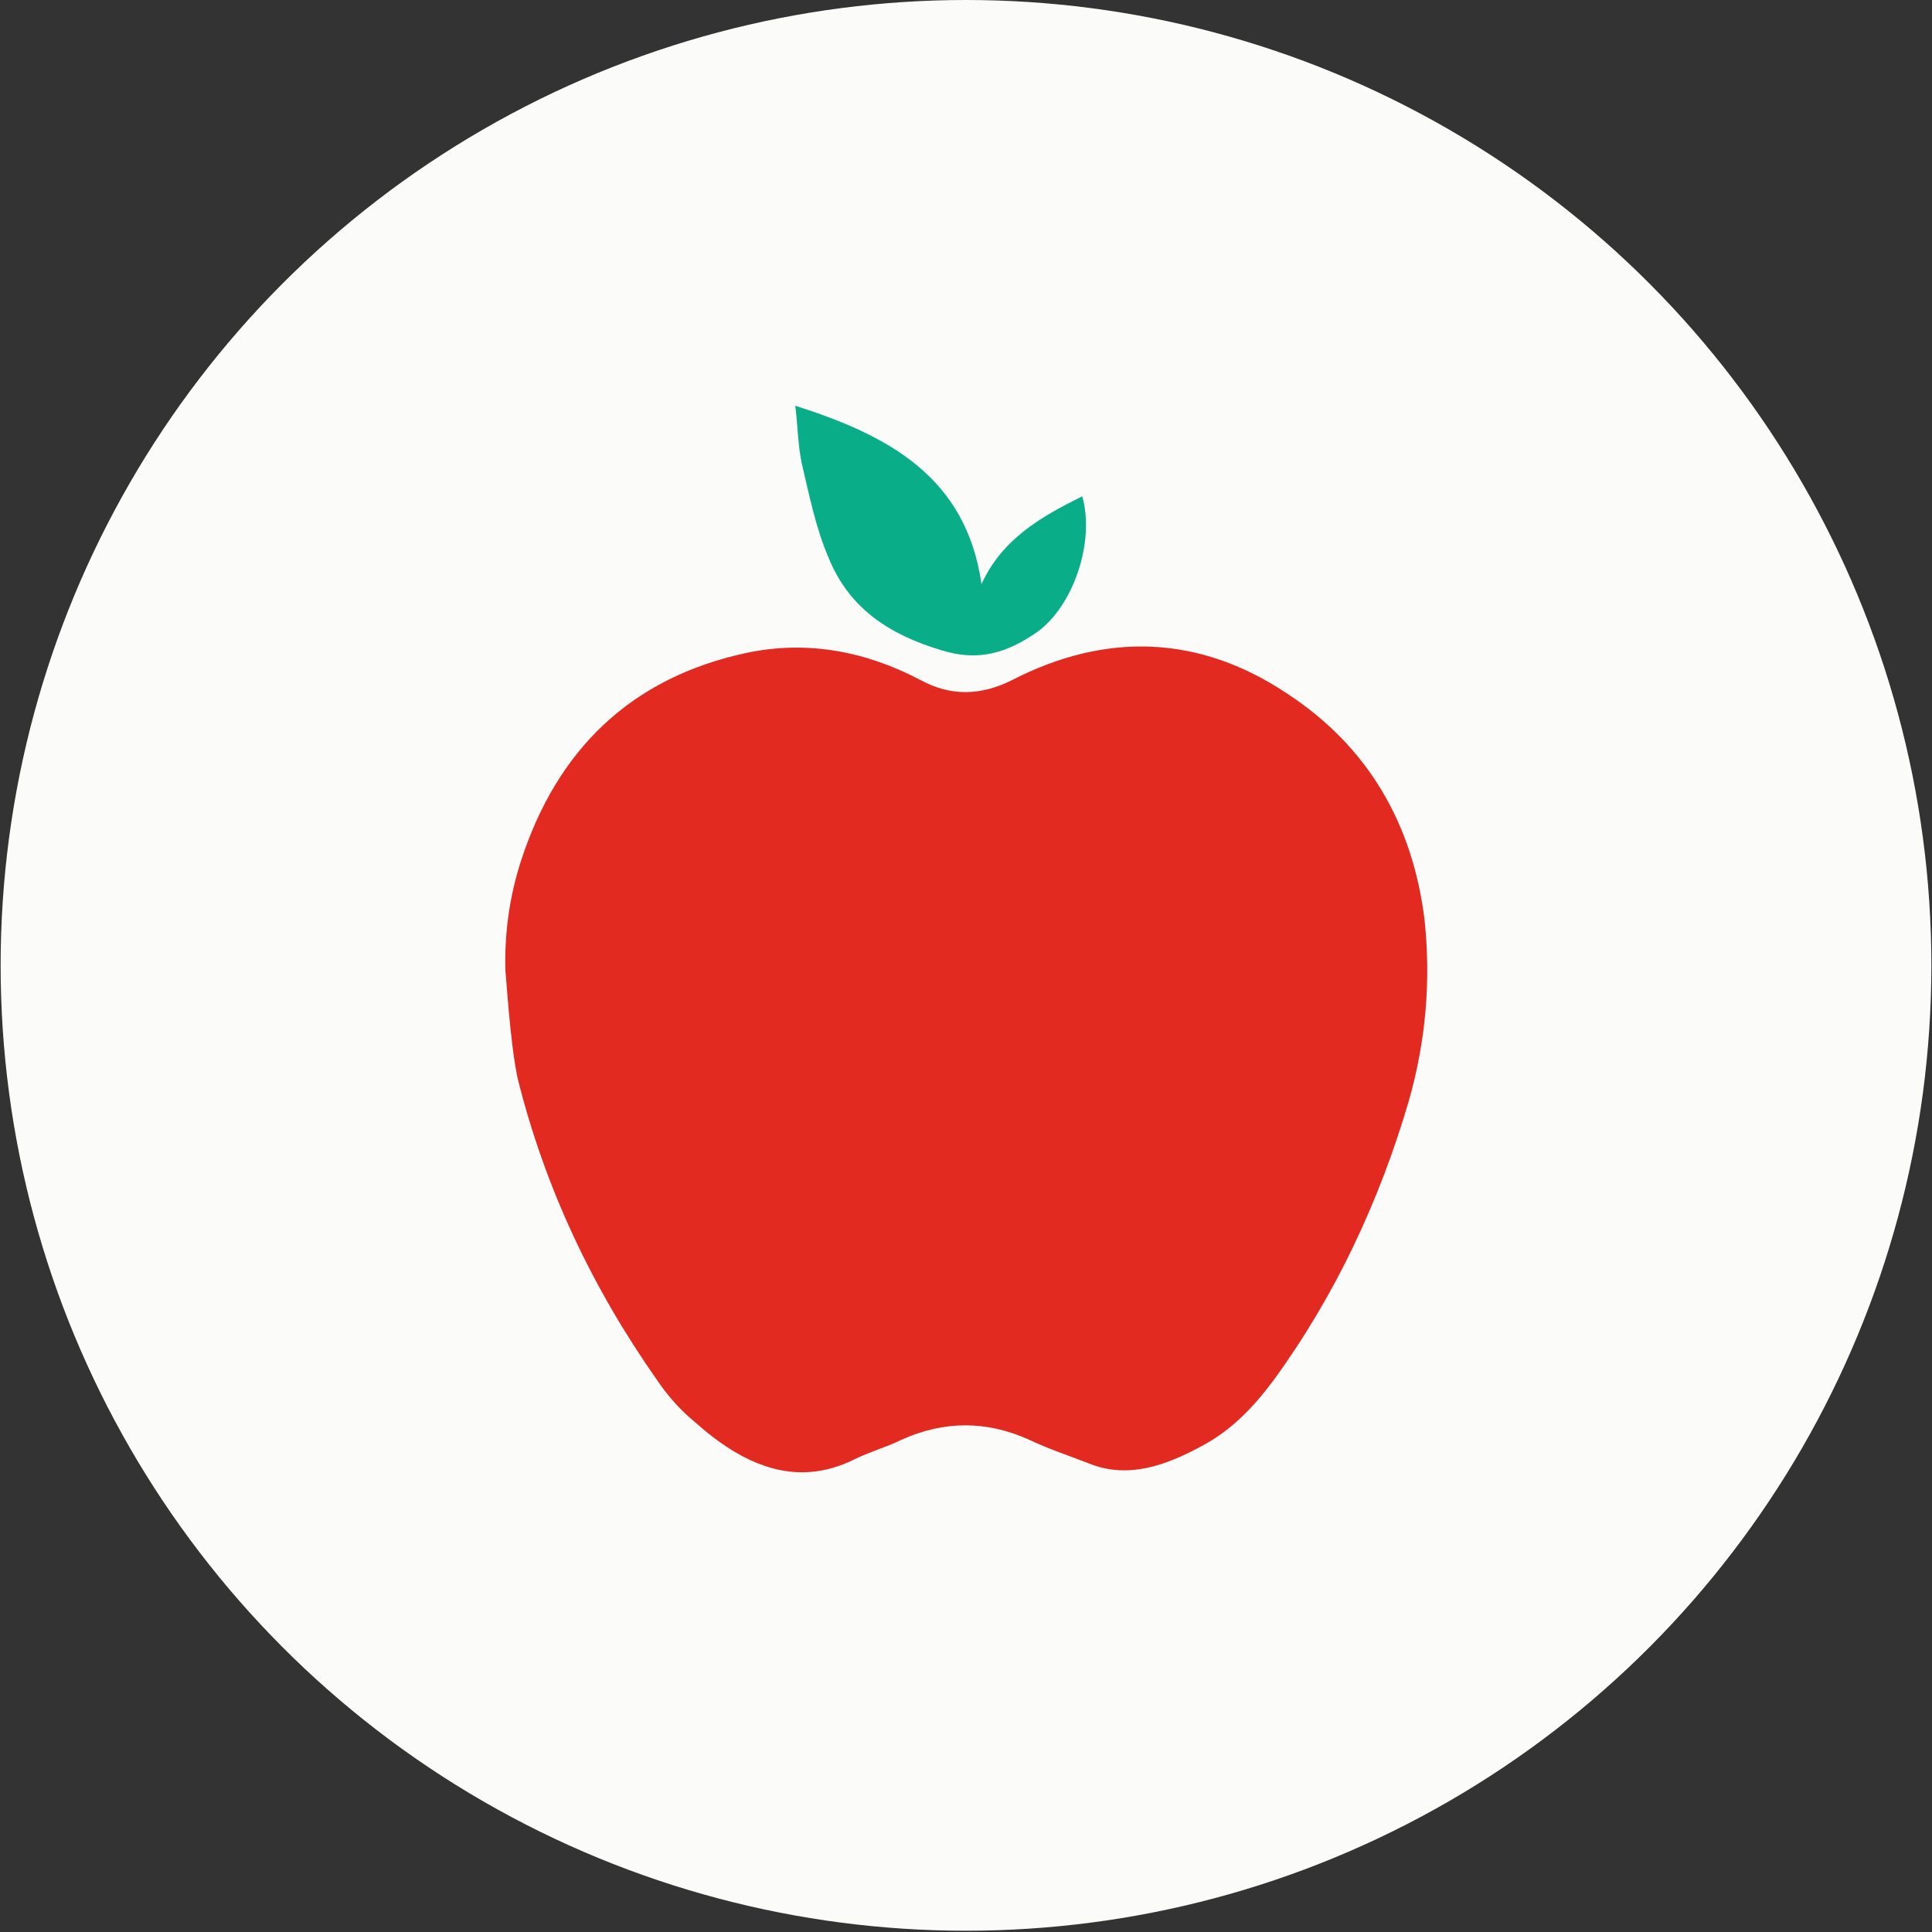
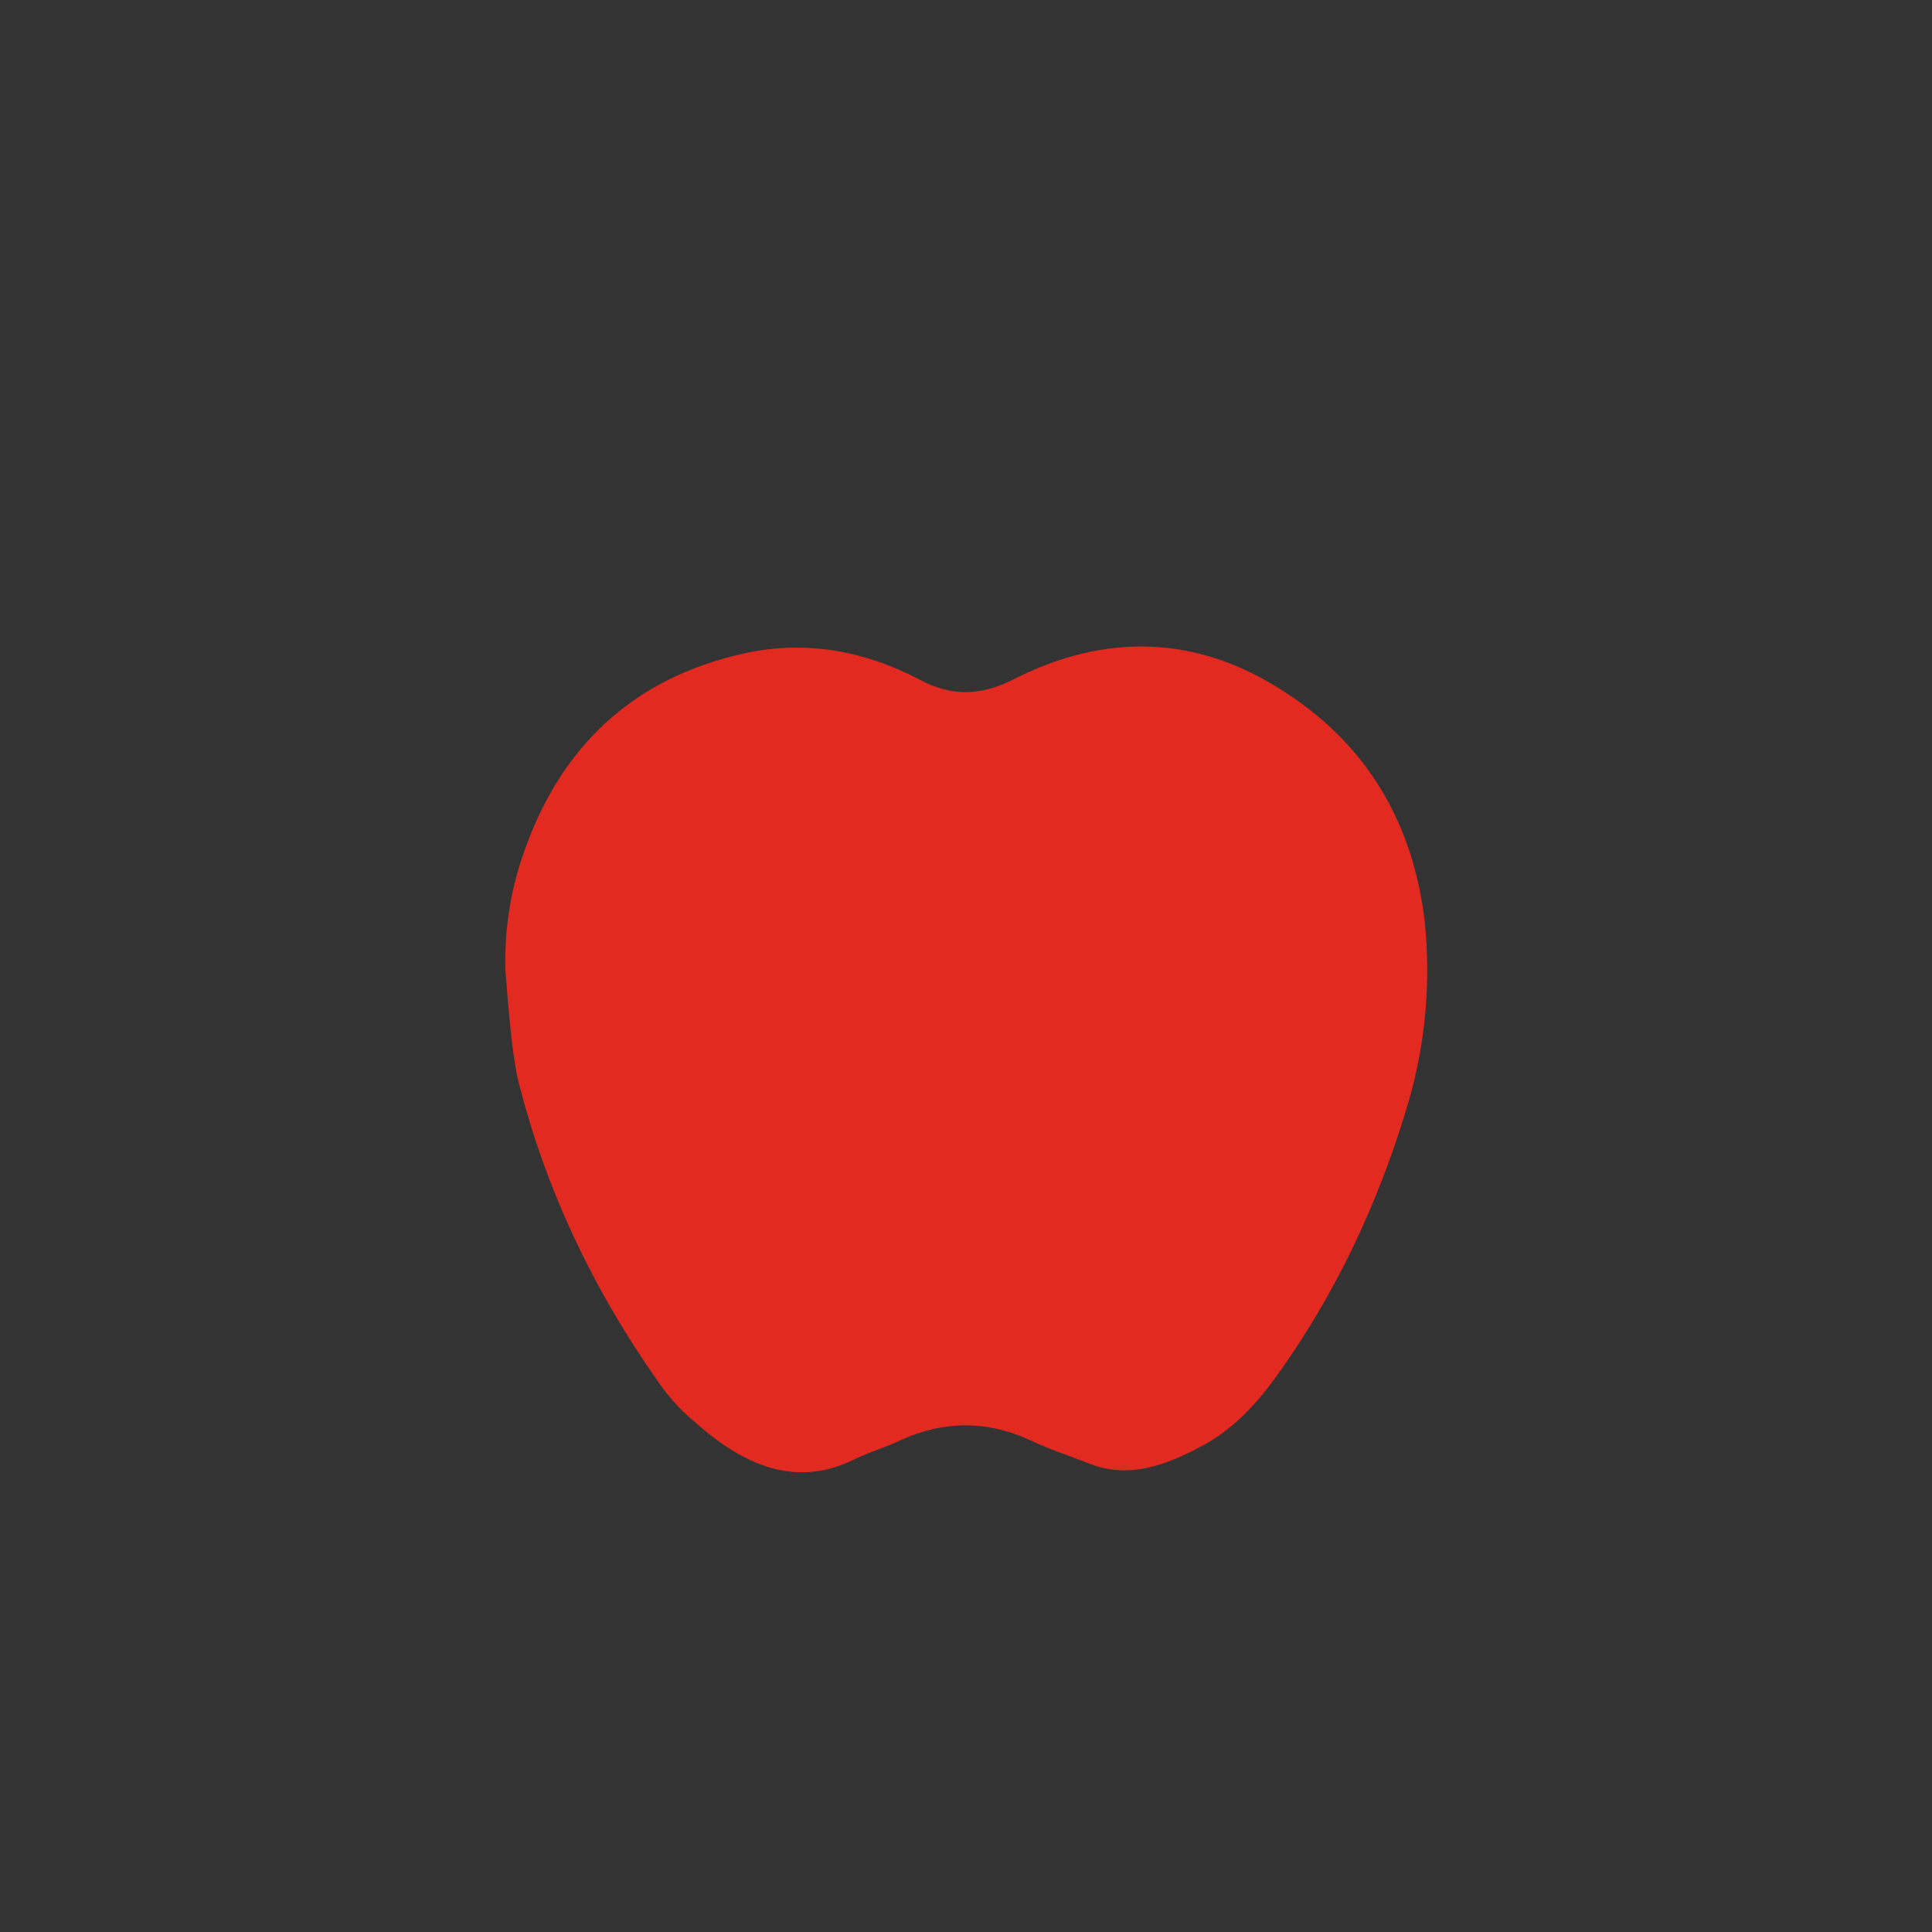
<svg xmlns="http://www.w3.org/2000/svg" width="610px" height="610px" viewBox="0 0 610 610" version="1.1">
  <rect x="0" y="0" width="610" height="610" fill="#333333" stroke="none" />
  <title>SVG Layer</title>
  <desc>Created with Sketch.</desc>
  <g id="Page-1" stroke="none" stroke-width="1" fill="none" fill-rule="evenodd">
    <g id="SVG-Layer" fill-rule="nonzero">
      <g id="Group">
-         <circle id="Oval" fill="#FBFBFA" cx="305" cy="304.8" r="304.8" />
        <path d="M163.4,340.3 C172,375 187.1,406.8 207.5,435.8 C210.8,440.7 214.8,445.2 219.3,448.9 C234.4,462.4 251.1,470.1 269.9,460.7 C274.8,458.3 279.7,457 284.6,454.6 C298.1,448.5 311.5,448.5 325,454.6 C331.1,457.5 337.2,459.5 343.4,461.9 C356,467.2 368.3,462.7 380.1,456.2 C389.1,451.3 396,444 402.1,435.8 C421.7,408.9 435.6,379.1 444.9,347.3 C450.2,328.5 451.8,309.8 449.8,290.6 C446.1,260 431.8,235.5 406.1,218.8 C378.4,200.4 349,199.6 319.6,214.7 C309.8,219.6 300.4,220 290.6,214.7 C273.5,205.7 255.1,202.1 235.9,206.1 C199.2,213.9 175.9,236.7 164.5,271.8 C160.8,283.2 159.2,295.1 159.6,306.9 C159.8,307.7 161,328.9 163.4,340.3 L163.4,340.3 Z" id="Path" fill="#E32A21" />
-         <path d="M341.7,156.7 C328.6,163.2 316.4,170.2 309.9,184.4 C305,150.5 280.5,137.5 251.1,128.1 C251.9,134.6 251.9,140.3 253.1,146.1 C255.5,156.3 257.6,166.9 261.7,176.3 C268.2,192.2 280.9,200.4 297.2,205.3 C309,209 318,206.1 327.4,199.6 C338.9,191.4 345.8,171 341.7,156.7 L341.7,156.7 Z" id="Path" fill="#09AE89" />
      </g>
    </g>
  </g>
</svg>